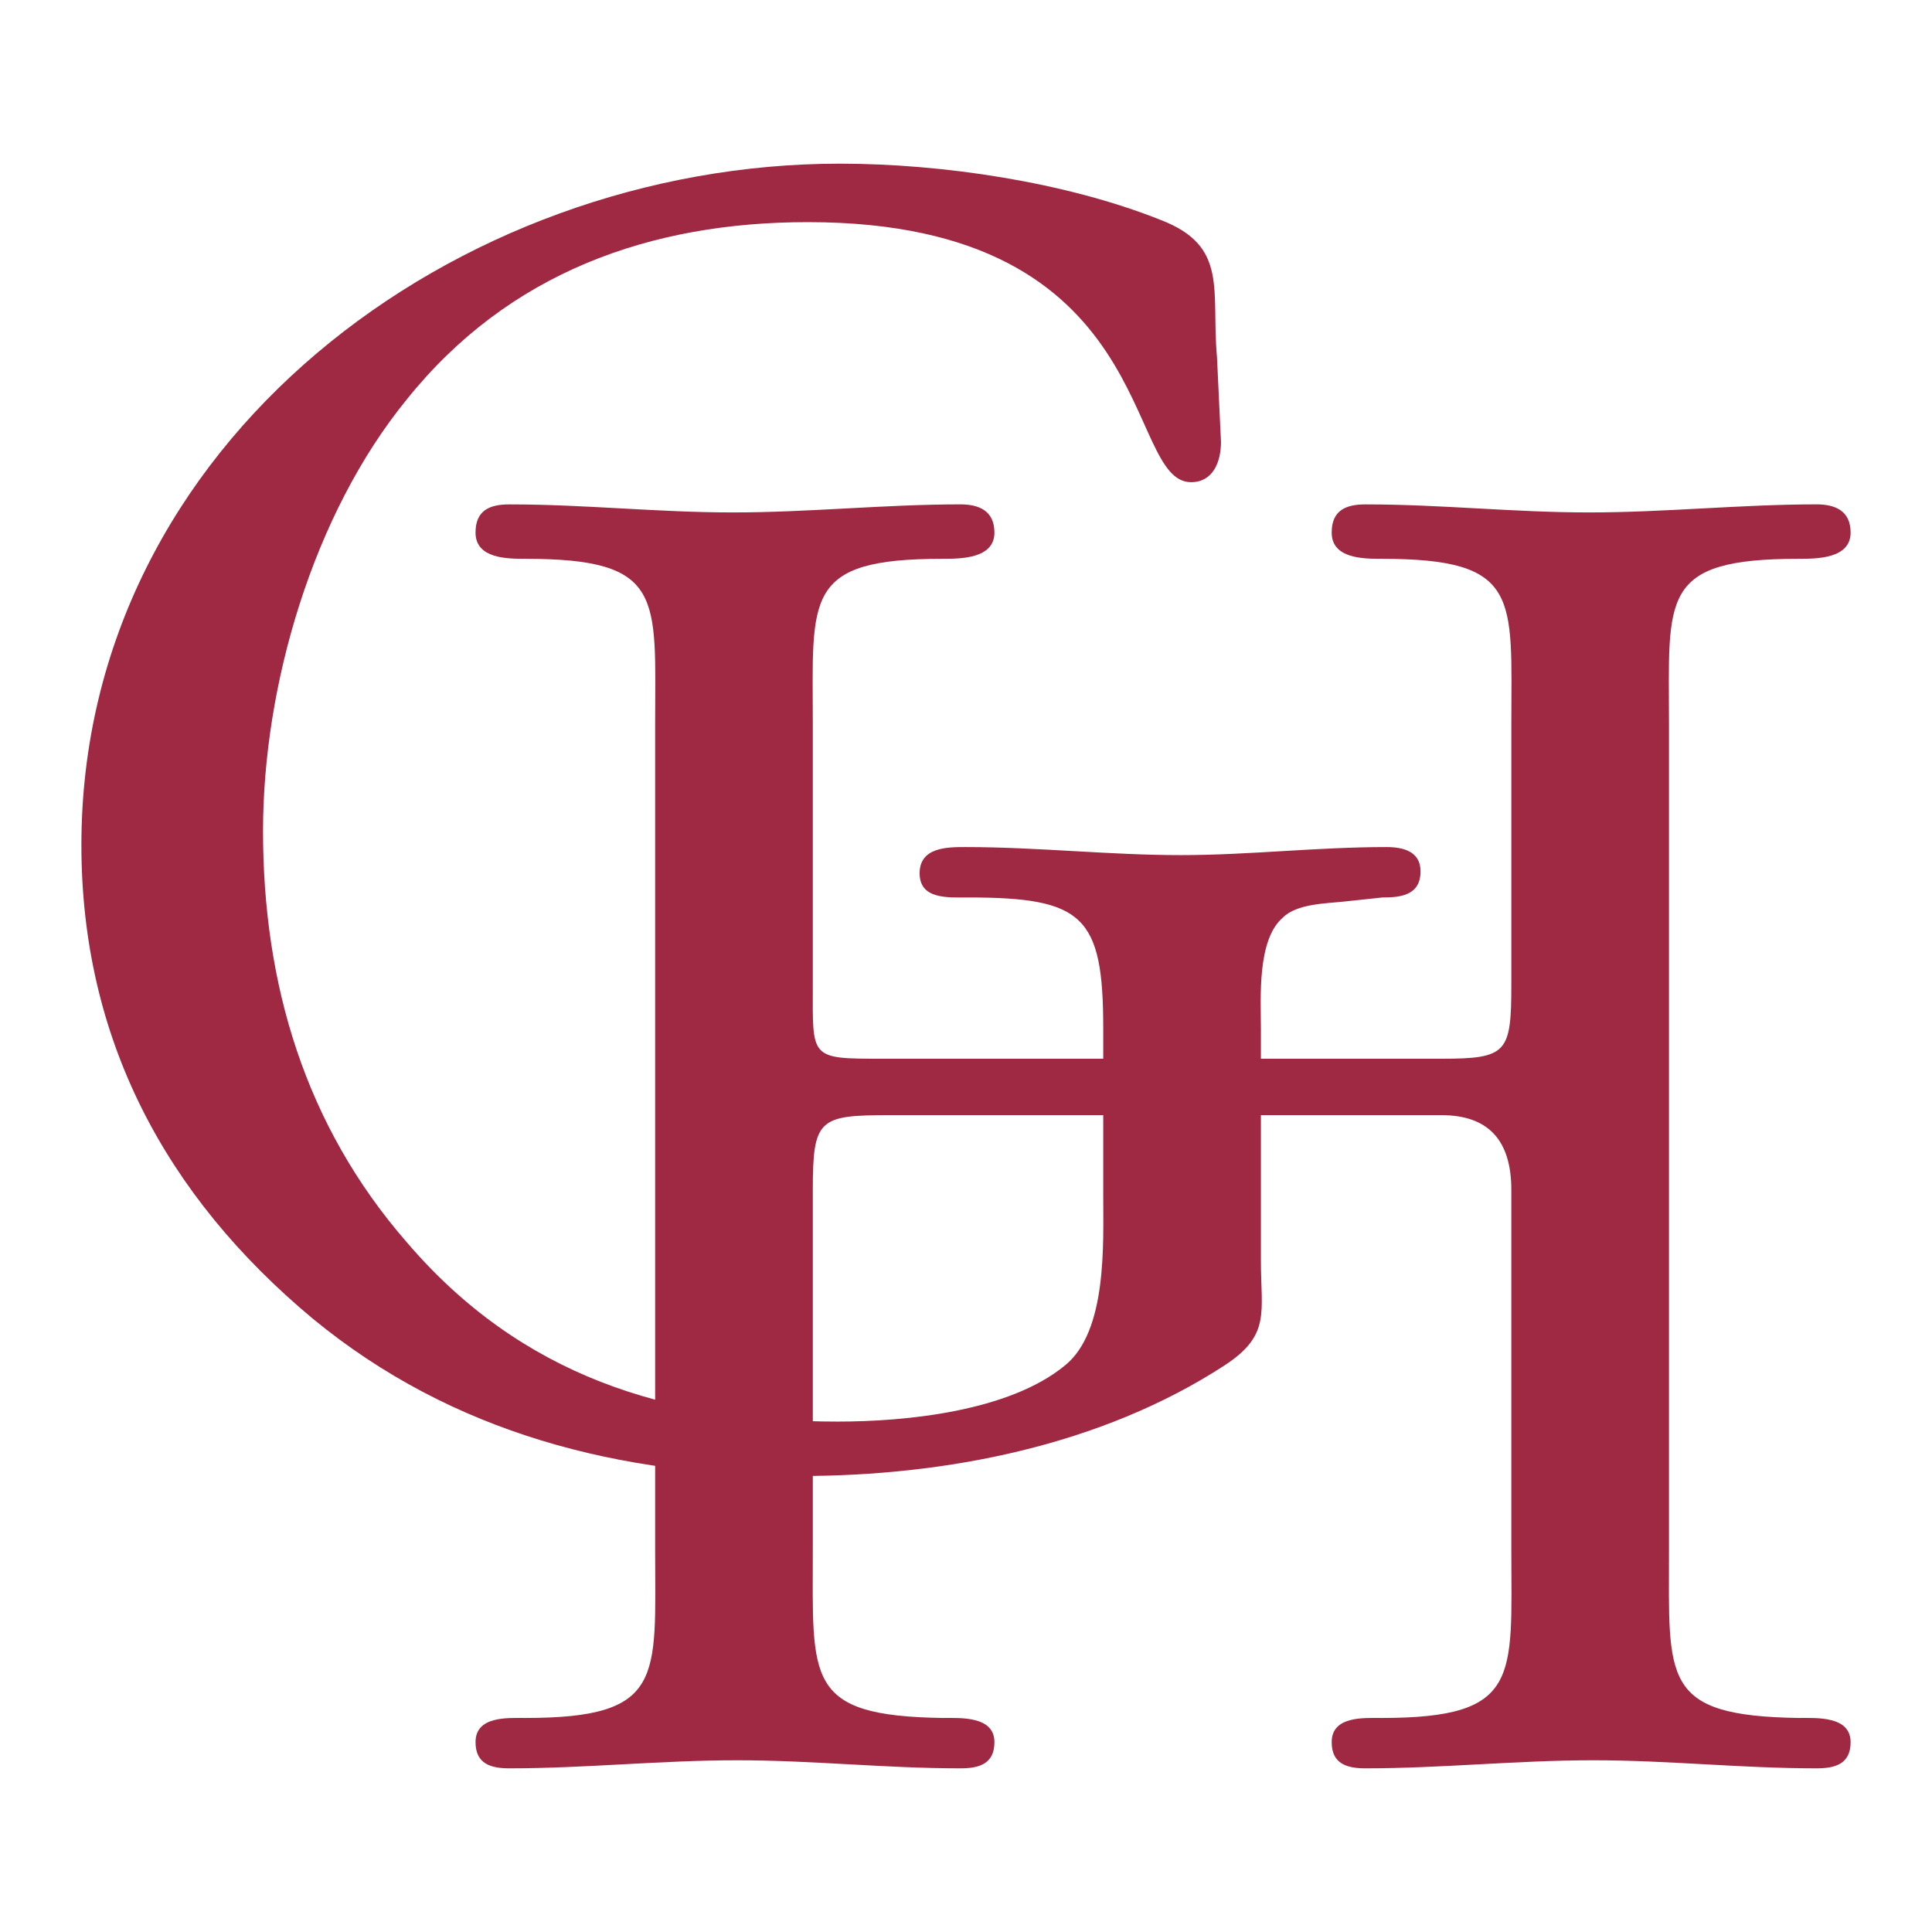
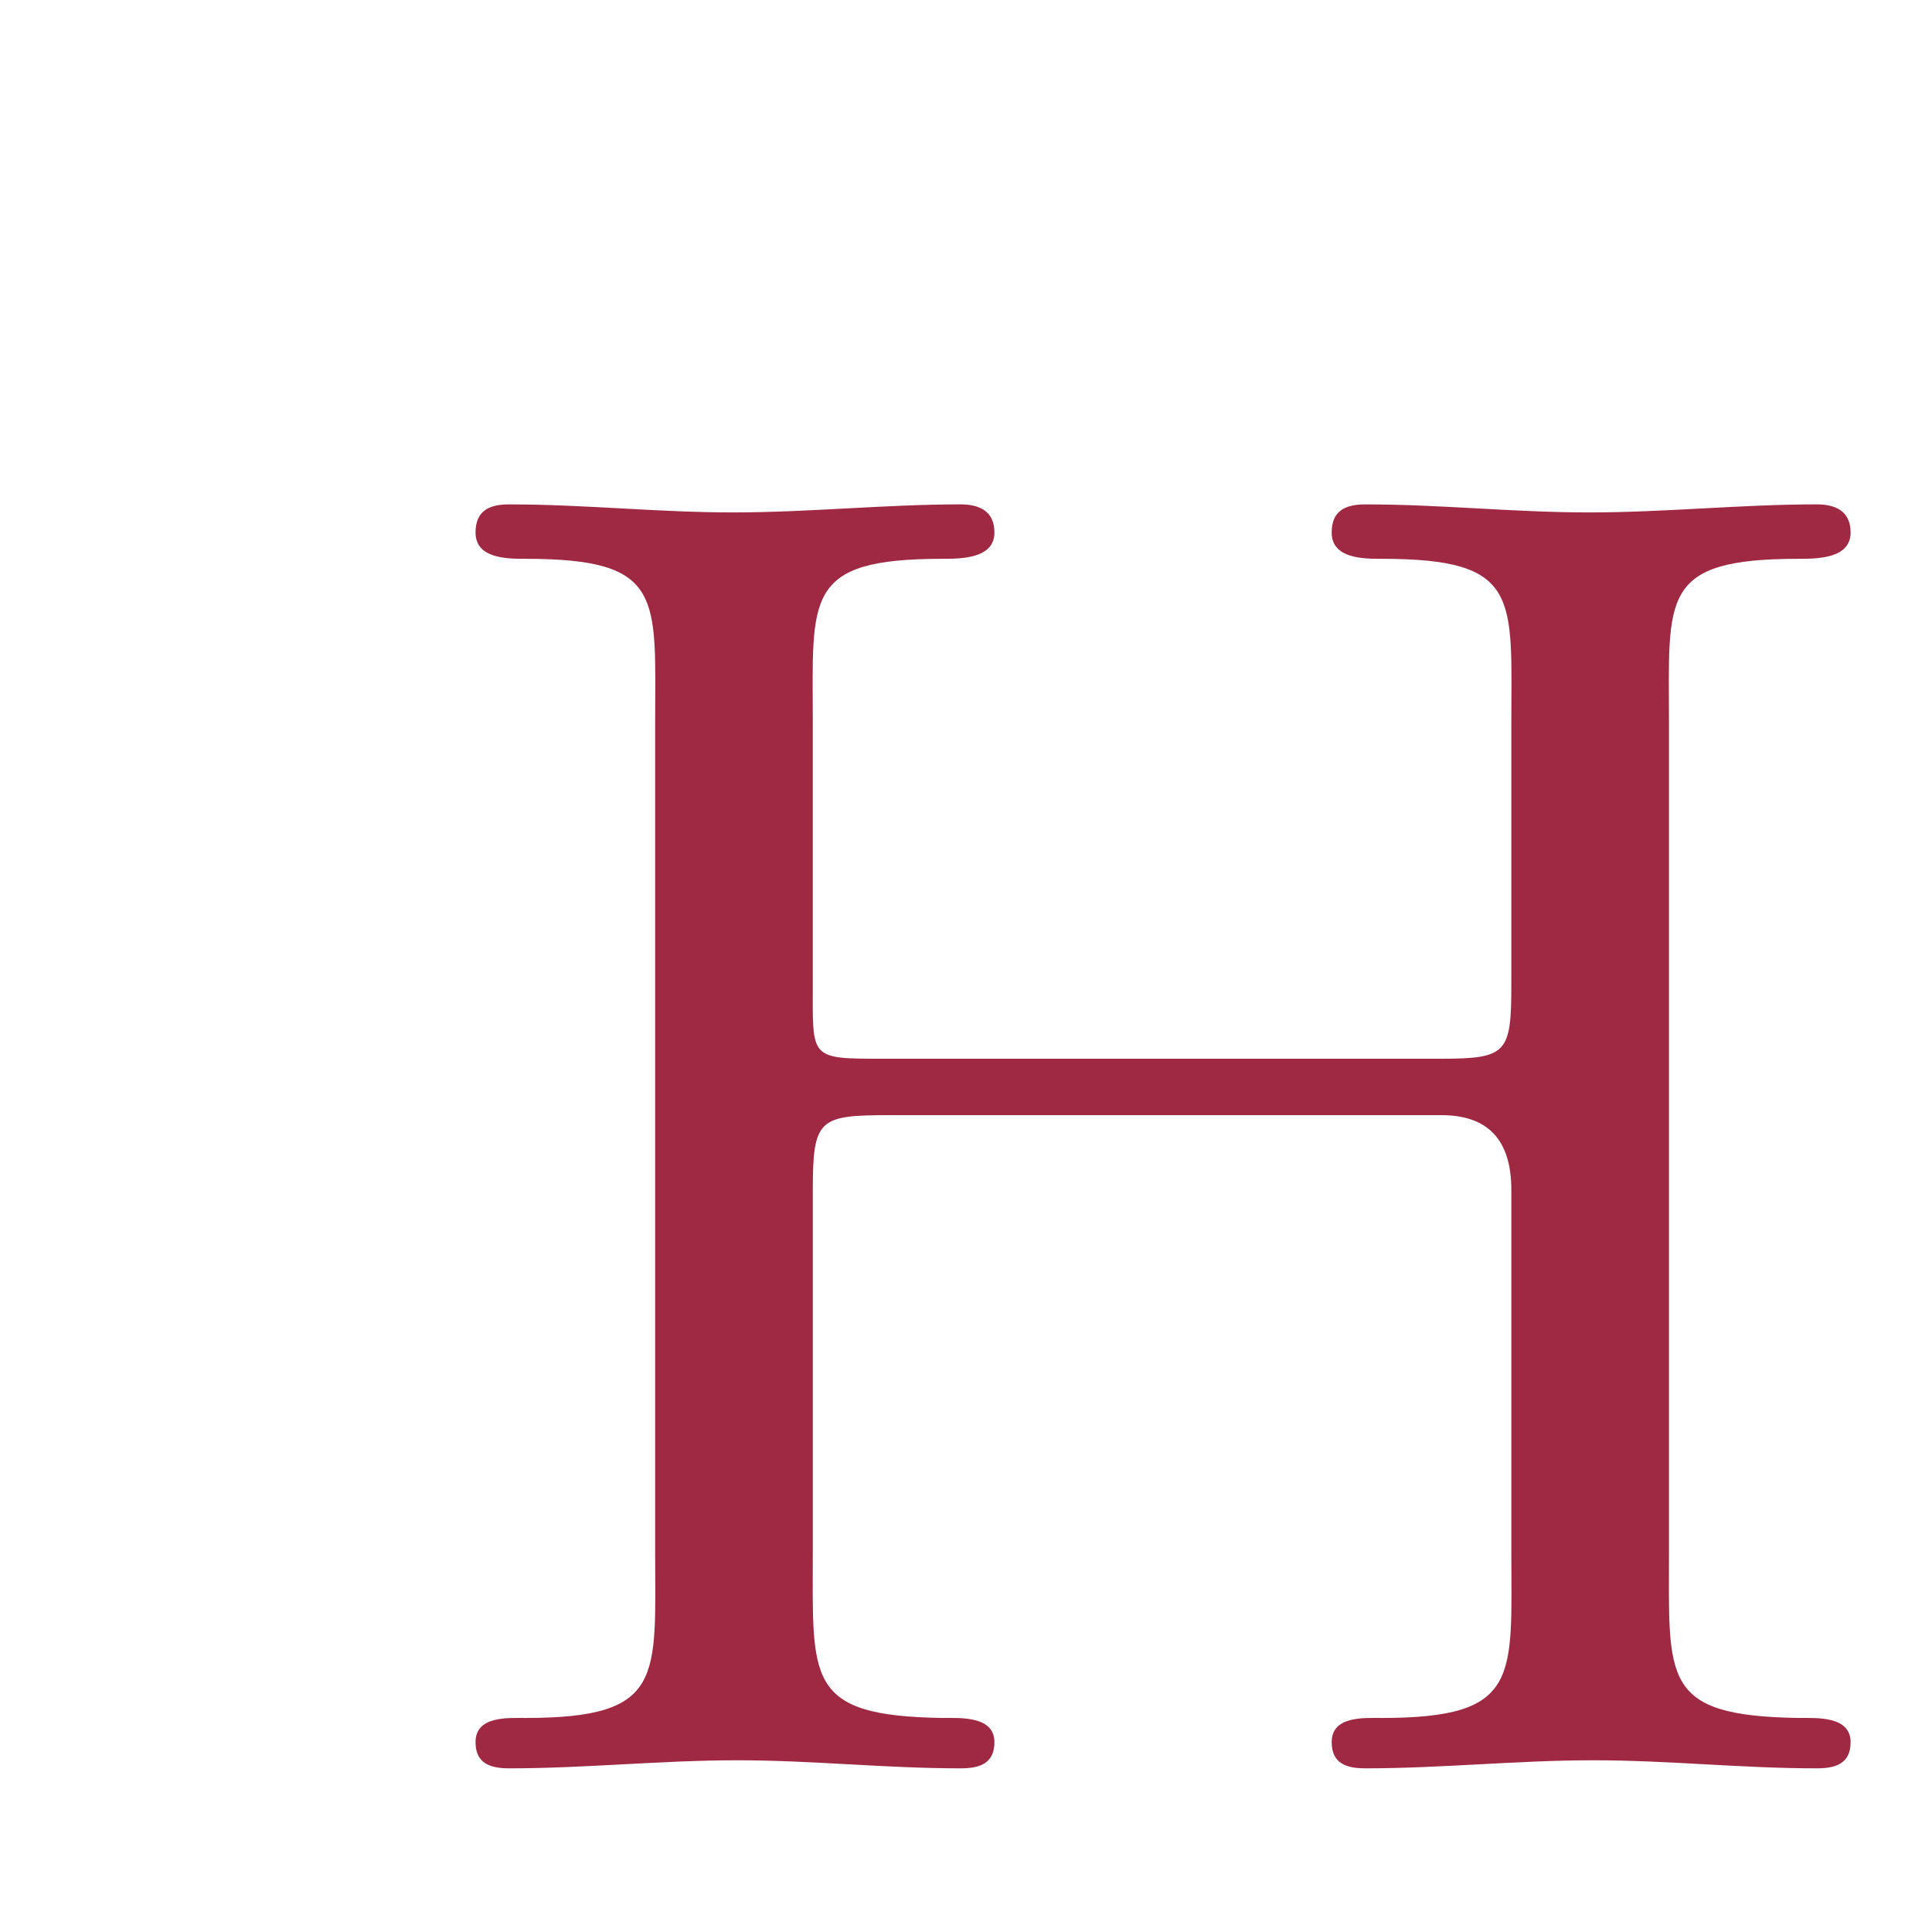
<svg xmlns="http://www.w3.org/2000/svg" id="Layer_1" data-name="Layer 1" version="1.1" viewBox="0 0 500 500">
  <defs>
    <style>
      .cls-1 {
        fill: #9f2842;
        stroke-width: 0px;
      }
    </style>
  </defs>
-   <path class="cls-1" d="M315.99,114.354c0,5.217-2.07,10.434-7.751,10.434-17.564,0-7.751-67.301-99.166-67.301-40.801,0-77.478,13.043-103.82,45.911-24.272,29.738-37.182,74.083-37.182,111.646,0,39.65,10.848,76.17,37.182,106.429,29.439,34.433,67.152,46.432,111.563,46.432,17.564,0,44.42-2.6,58.887-14.608,10.84-8.861,9.813-31.294,9.813-43.824v-43.302c0-29.216-5.167-33.911-35.12-33.911-5.167,0-12.397.522-12.397-6.26s7.229-6.782,11.875-6.782c18.599,0,37.19,2.086,55.782,2.086,17.564,0,35.12-2.086,53.198-2.086,4.132,0,8.778,1.043,8.778,6.26,0,6.26-5.159,6.782-9.813,6.782l-9.805,1.044c-4.654.522-12.397.522-16.016,4.173-6.716,5.747-5.681,20.869-5.681,28.694v60.005c0,13.556,2.584,19.295-9.3,27.121-32.023,20.869-72.302,28.694-110.015,28.694-46.482,0-89.867-10.947-126.022-40.693-38.226-31.825-59.914-72.518-59.914-122.602,0-104.342,97.104-176.338,196.271-176.338,26.342,0,58.365,4.695,83.151,14.608,17.564,6.782,12.919,18.26,14.467,35.476l1.035,21.912Z" />
  <path class="cls-1" d="M210.352,401.306c0,33.389-2.062,42.764,33.572,43.302,4.654,0,13.432-.538,13.432,6.26,0,5.739-4.132,6.774-8.778,6.774-19.626,0-38.217-2.086-57.844-2.086s-39.261,2.086-58.887,2.086c-4.646,0-8.778-1.035-8.778-6.774,0-6.799,8.265-6.26,12.91-6.26,36.155,0,33.572-10.434,33.572-43.302v-213.91c0-32.868,2.584-42.78-33.572-42.78-4.646,0-12.91,0-12.91-6.782,0-5.739,3.619-7.304,8.778-7.296,19.626,0,38.217,2.079,57.852,2.079s39.253-2.079,58.879-2.087c4.646,0,8.778,1.565,8.778,7.304,0,6.782-8.778,6.782-13.432,6.782-36.147,0-33.572,9.913-33.572,42.78v67.301c0,19.303-1.027,19.303,18.078,19.303h144.622c17.042,0,18.078-1.565,18.078-19.303v-67.301c0-32.868,2.584-42.78-33.572-42.78-4.654,0-12.919,0-12.919-6.782,0-5.739,3.619-7.304,8.786-7.296,19.626,0,38.217,2.079,57.844,2.079s39.261-2.079,58.887-2.087c4.646,0,8.778,1.565,8.778,7.304,0,6.782-8.778,6.782-13.432,6.782-36.155,0-33.572,9.913-33.572,42.78v213.91c0,33.389-2.062,42.764,33.572,43.302,4.654,0,13.432-.538,13.432,6.26,0,5.739-4.132,6.774-8.778,6.774-19.626,0-38.226-2.086-57.852-2.086s-39.252,2.086-58.879,2.086c-4.654,0-8.786-1.035-8.786-6.774,0-6.799,8.264-6.26,12.919-6.26,36.155,0,33.572-10.434,33.572-43.302v-93.386q0-19.32-18.078-19.32h-143.073c-18.069,0-19.626,1.052-19.626,19.32v93.386Z" />
</svg>